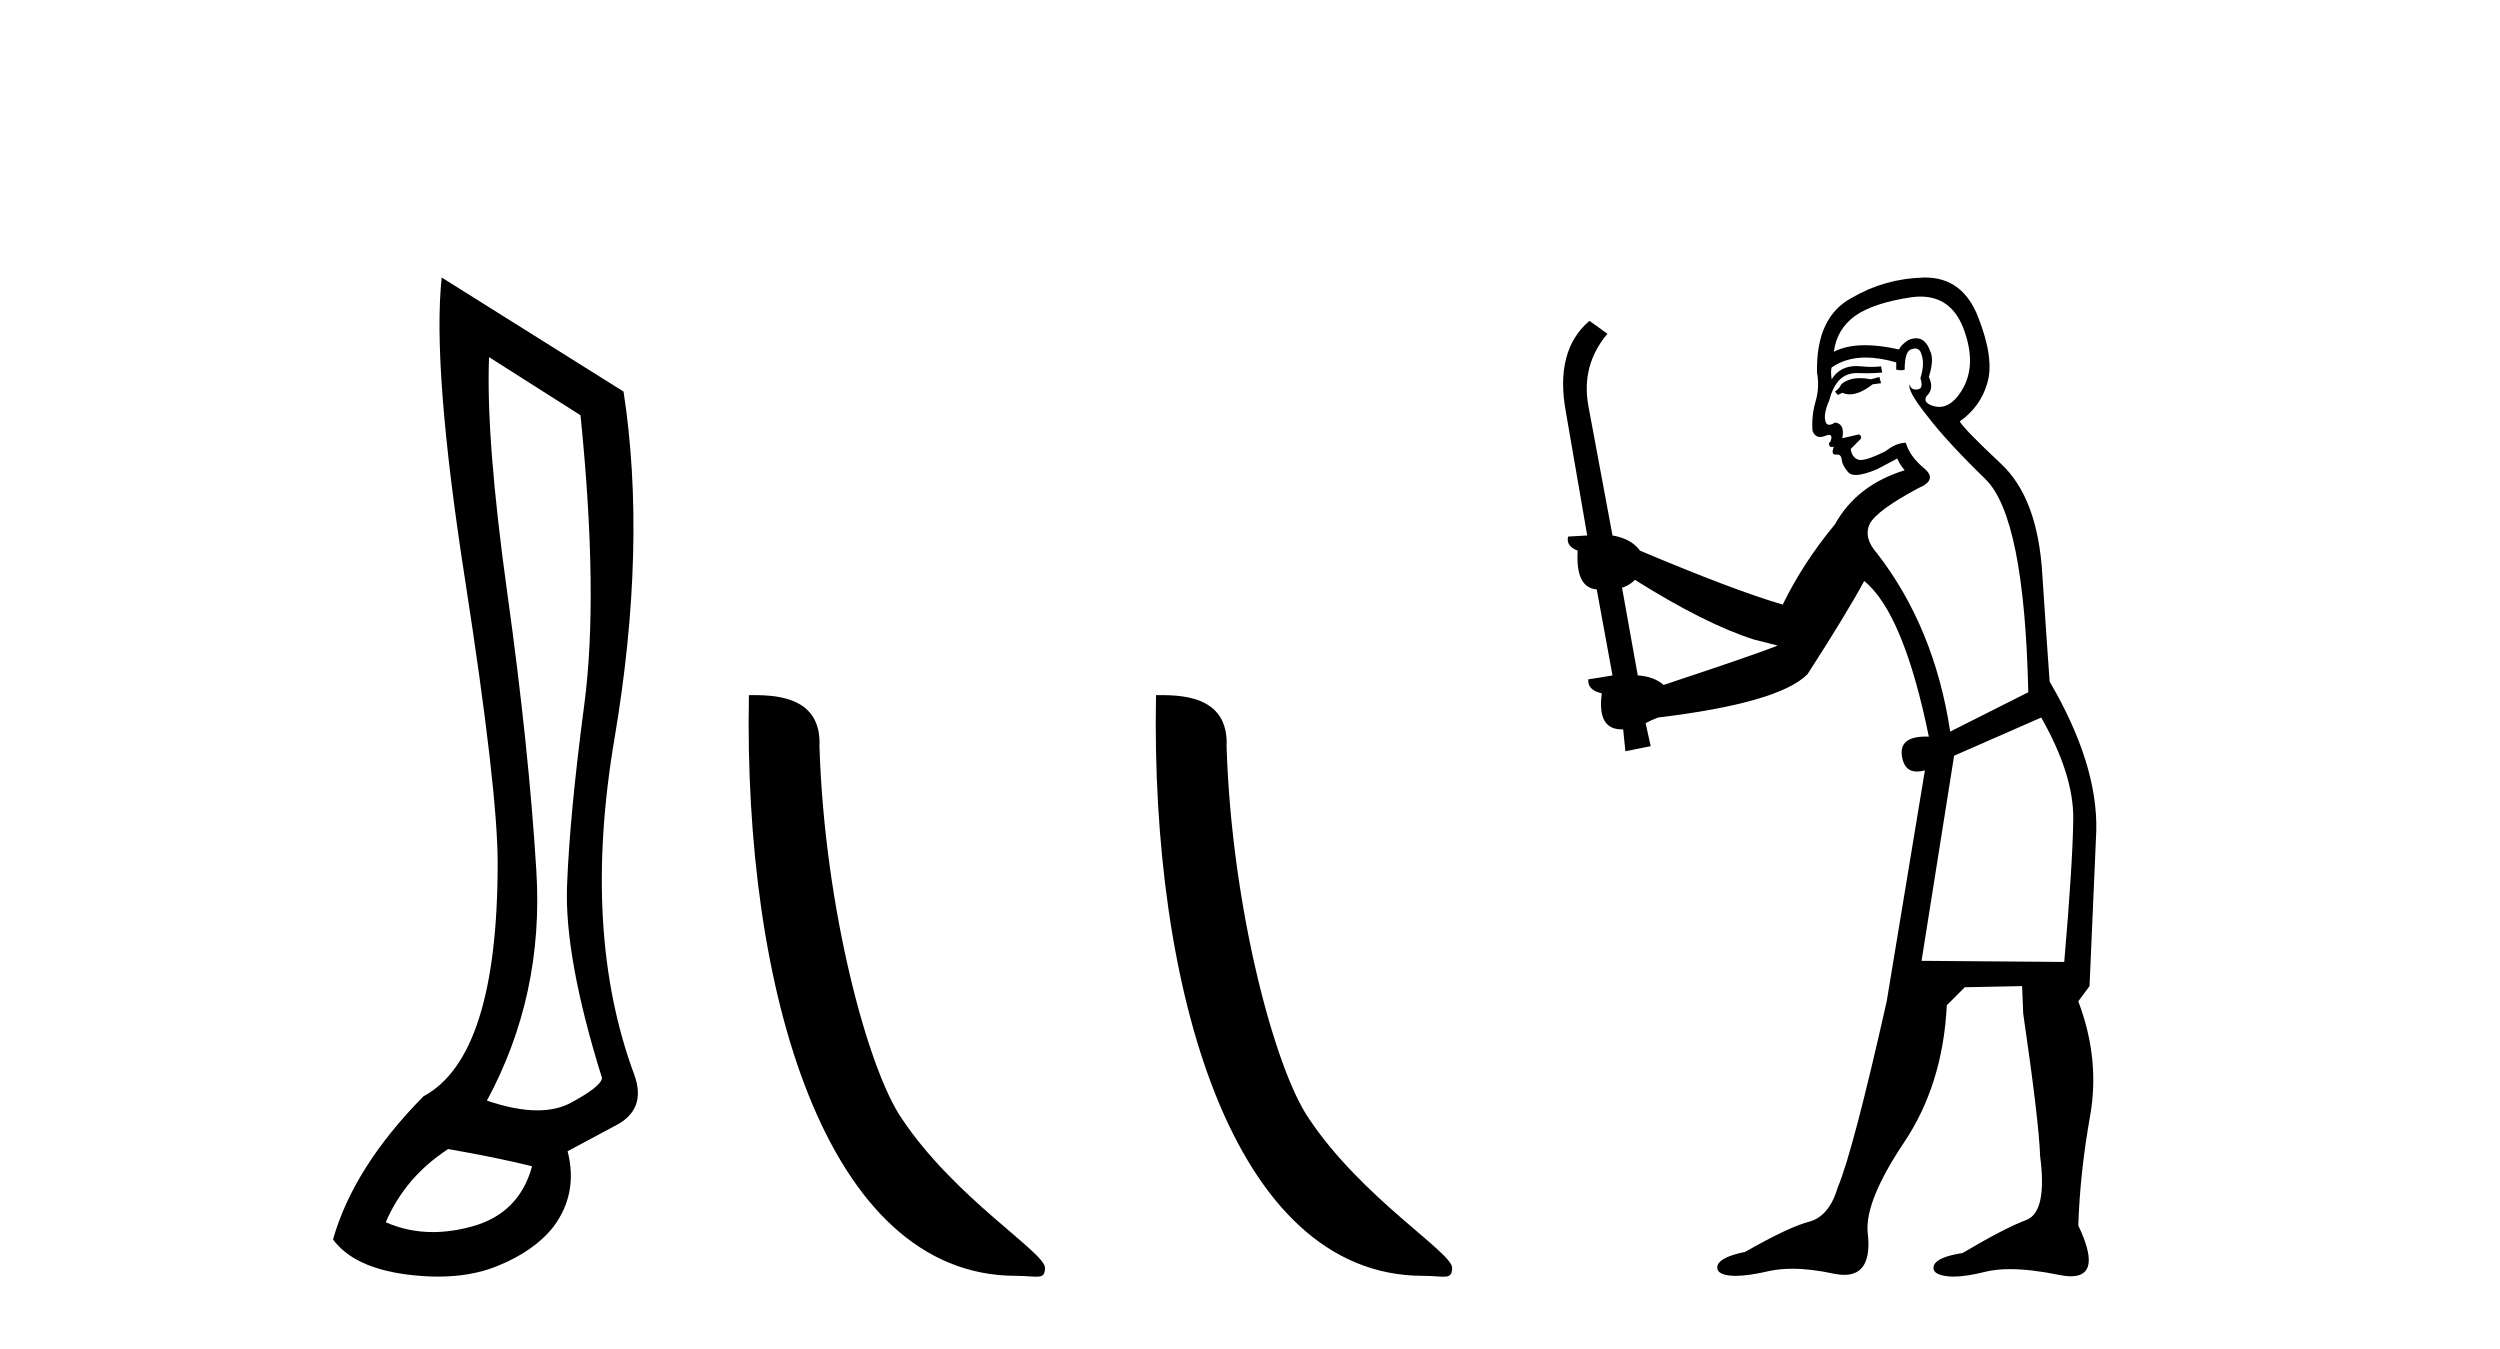
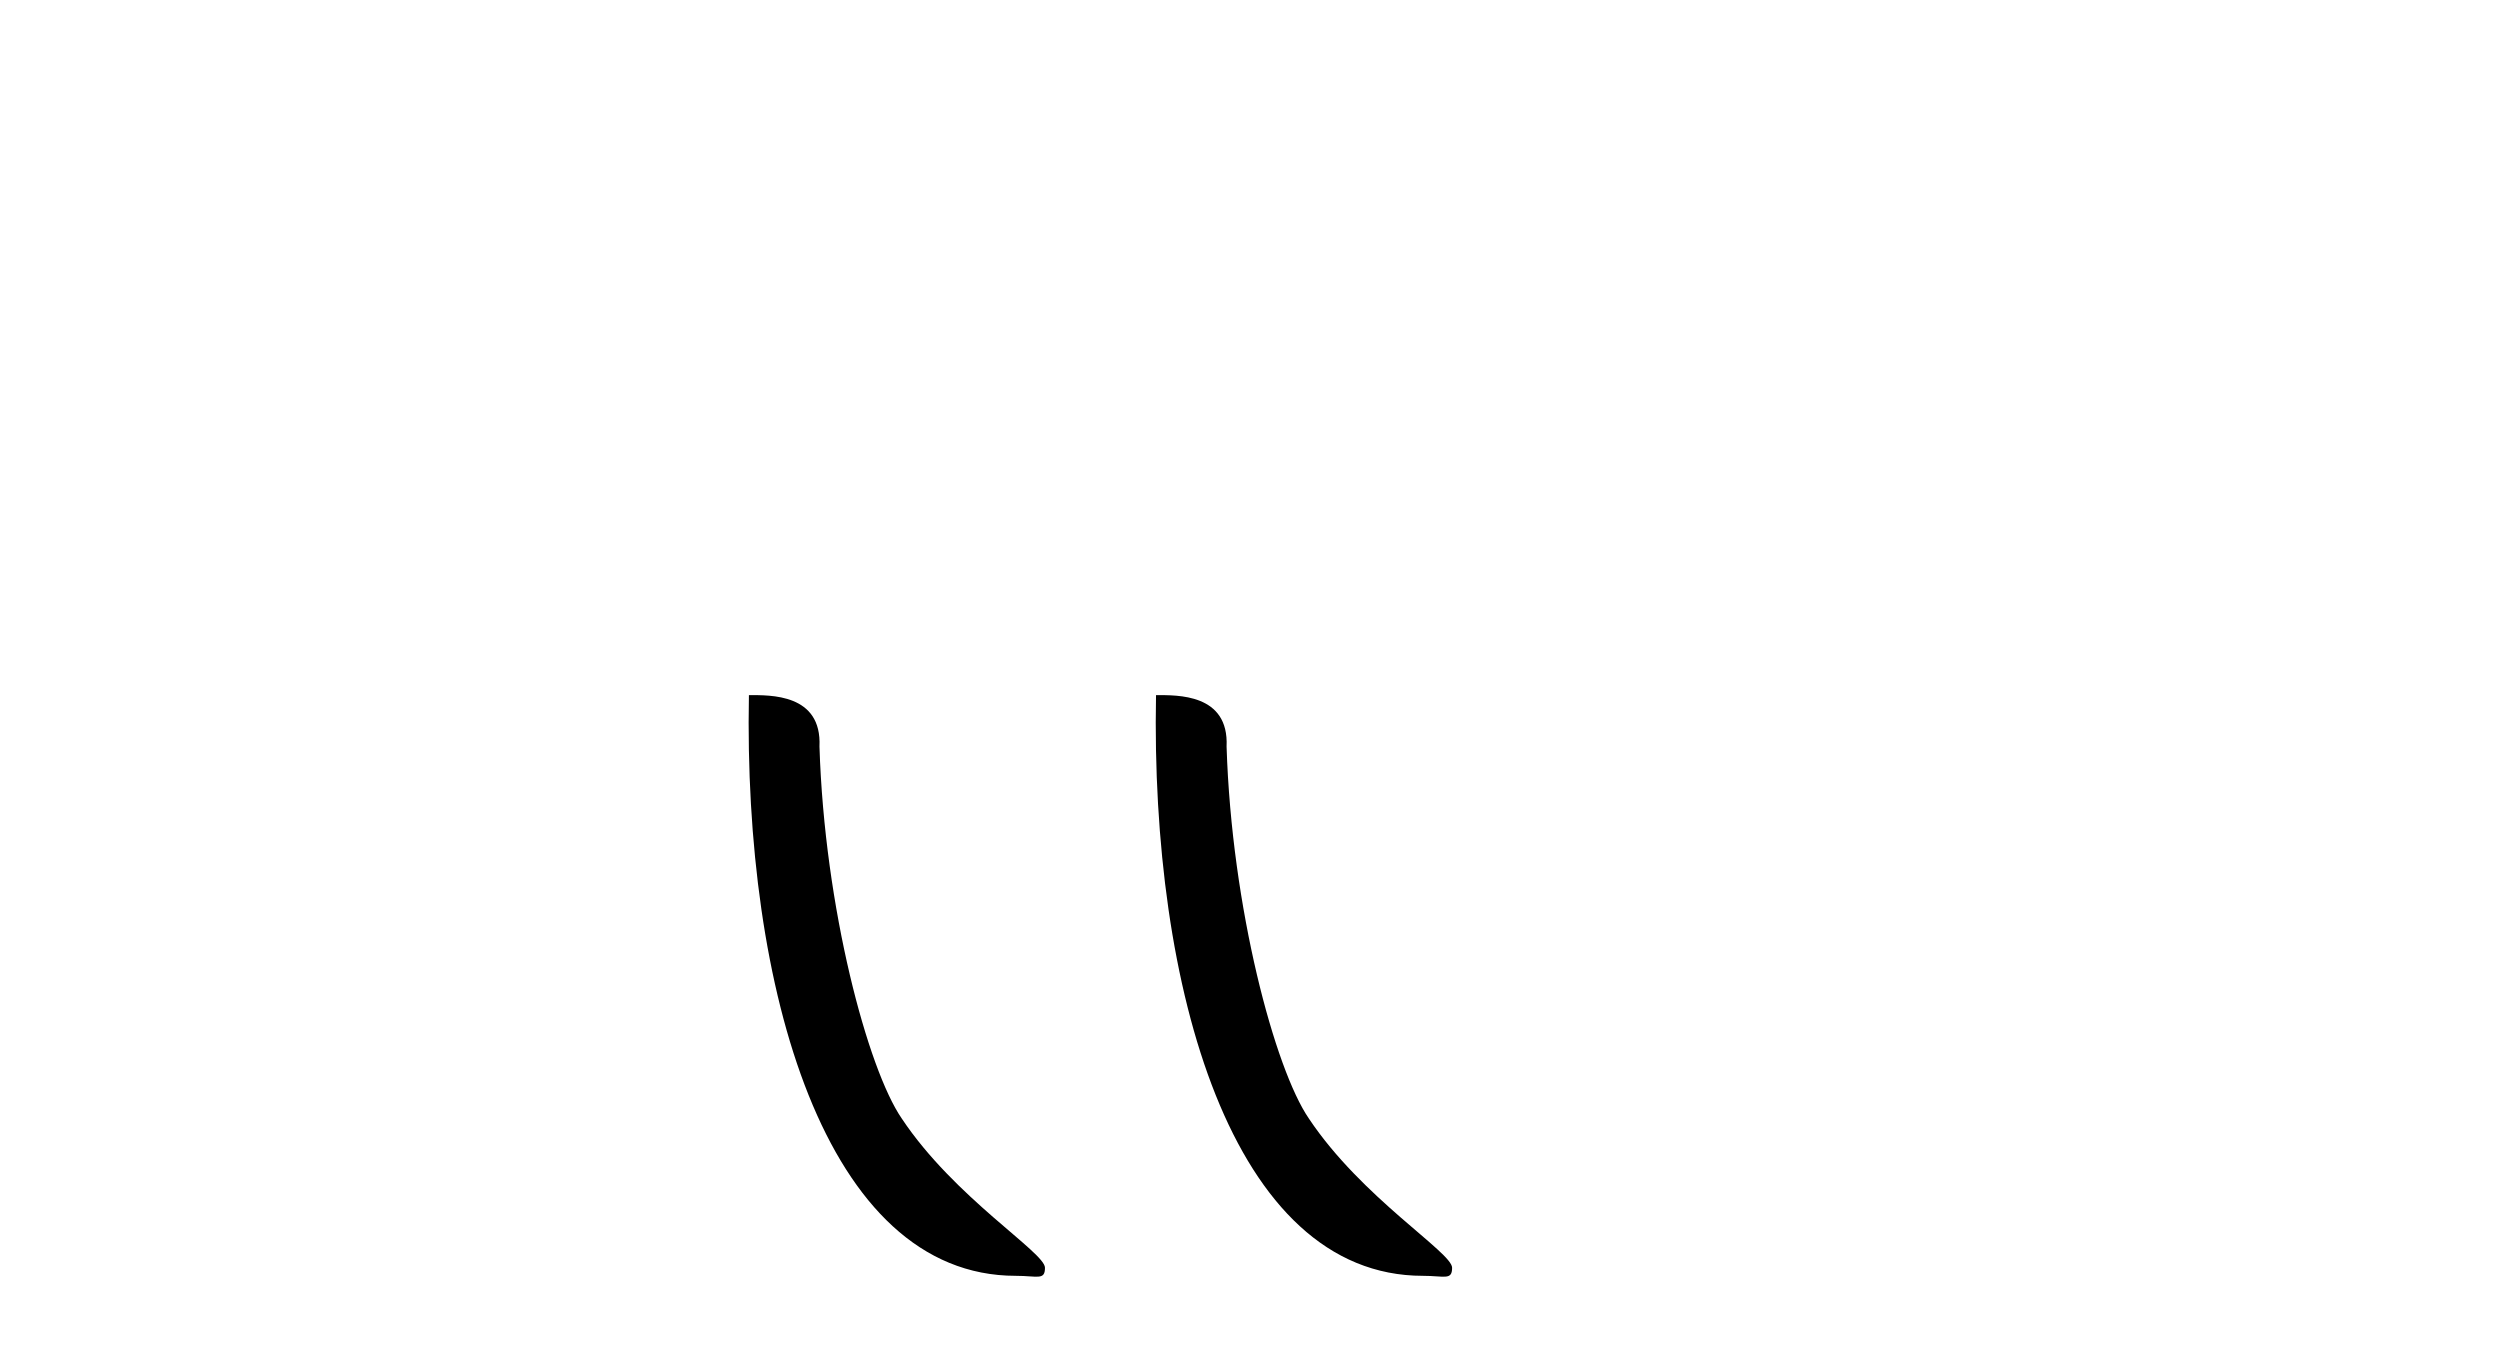
<svg xmlns="http://www.w3.org/2000/svg" width="76.0" height="41.0">
-   <path d="M 14.867 10.857 L 17.647 12.624 Q 18.203 18.086 17.762 21.422 Q 17.32 24.759 17.238 26.934 Q 17.157 29.109 18.301 32.772 Q 18.269 33.034 17.353 33.525 Q 16.924 33.755 16.336 33.755 Q 15.67 33.755 14.802 33.459 Q 16.535 30.254 16.306 26.492 Q 16.077 22.731 15.423 18.037 Q 14.769 13.343 14.867 10.857 ZM 13.624 34.931 Q 15.129 35.193 16.175 35.455 Q 15.783 36.894 14.344 37.286 Q 13.727 37.455 13.158 37.455 Q 12.4 37.455 11.727 37.156 Q 12.316 35.782 13.624 34.931 ZM 13.428 8.437 Q 13.133 11.152 14.131 17.579 Q 15.129 24.006 15.129 26.231 Q 15.129 32.118 12.872 33.329 Q 10.746 35.487 10.124 37.679 Q 10.746 38.529 12.348 38.742 Q 12.857 38.809 13.319 38.809 Q 14.314 38.809 15.096 38.497 Q 16.241 38.039 16.83 37.286 Q 17.582 36.272 17.255 34.997 L 18.661 34.244 Q 19.675 33.754 19.283 32.674 Q 17.68 28.357 18.678 22.469 Q 19.675 16.581 18.956 11.904 L 13.428 8.437 Z" style="fill:#000000;stroke:none" />
  <path d="M 30.883 38.785 C 31.537 38.785 31.768 38.932 31.767 38.539 C 31.767 38.071 29.021 36.418 27.414 34.004 C 26.382 32.504 25.065 27.607 24.912 22.695 C 24.989 21.083 23.407 21.132 22.767 21.132 C 22.596 30.016 25.07 38.785 30.883 38.785 Z" style="fill:#000000;stroke:none" />
  <path d="M 43.259 38.785 C 43.913 38.785 44.144 38.932 44.144 38.539 C 44.144 38.071 41.398 36.418 39.79 34.004 C 38.759 32.504 37.442 27.607 37.288 22.695 C 37.365 21.083 35.783 21.132 35.143 21.132 C 34.972 30.016 37.447 38.785 43.259 38.785 Z" style="fill:#000000;stroke:none" />
-   <path d="M 57.133 11.461 L 56.877 11.53 Q 56.698 11.495 56.544 11.495 Q 56.39 11.495 56.262 11.53 Q 56.006 11.615 55.955 11.717 Q 55.904 11.82 55.784 11.905 L 55.869 12.008 L 56.006 11.94 Q 56.113 11.988 56.235 11.988 Q 56.538 11.988 56.929 11.683 L 57.185 11.649 L 57.133 11.461 ZM 58.382 9.016 Q 59.305 9.016 59.679 9.958 Q 60.089 11.017 59.696 11.769 Q 59.368 12.37 58.952 12.37 Q 58.849 12.37 58.739 12.332 Q 58.449 12.23 58.568 12.042 Q 58.808 11.82 58.637 11.461 Q 58.808 10.915 58.671 10.658 Q 58.533 10.283 58.25 10.283 Q 58.145 10.283 58.022 10.334 Q 57.8 10.47 57.731 10.624 Q 57.158 10.494 56.701 10.494 Q 56.137 10.494 55.75 10.693 Q 55.835 10.009 56.399 9.599 Q 56.963 9.206 58.107 9.036 Q 58.25 9.016 58.382 9.016 ZM 49.703 17.628 Q 51.821 18.96 53.307 19.438 L 54.042 19.626 Q 53.307 19.917 50.574 20.822 Q 50.284 20.566 49.788 20.532 L 49.31 17.867 Q 49.532 17.799 49.703 17.628 ZM 58.221 10.595 Q 58.366 10.595 58.415 10.778 Q 58.517 11.068 58.38 11.495 Q 58.483 11.82 58.295 11.837 Q 58.264 11.842 58.236 11.842 Q 58.085 11.842 58.056 11.683 L 58.056 11.683 Q 57.971 11.871 58.585 12.64 Q 59.183 13.426 60.362 14.57 Q 61.541 15.732 61.66 21.044 L 59.286 22.24 Q 58.808 19.08 57.065 16.825 Q 56.638 16.347 56.843 15.92 Q 57.065 15.51 58.312 14.843 Q 58.927 14.587 58.483 14.228 Q 58.056 13.87 57.936 13.46 Q 57.646 13.46 57.321 13.716 Q 56.785 13.984 56.564 13.984 Q 56.517 13.984 56.484 13.972 Q 56.296 13.904 56.262 13.648 L 56.519 13.391 Q 56.638 13.289 56.519 13.204 L 56.006 13.323 Q 56.091 12.879 55.784 12.845 Q 55.676 12.914 55.607 12.914 Q 55.522 12.914 55.494 12.811 Q 55.425 12.589 55.613 12.162 Q 55.716 11.752 55.938 11.53 Q 56.143 11.34 56.464 11.34 Q 56.491 11.34 56.519 11.342 Q 56.638 11.347 56.756 11.347 Q 56.991 11.347 57.219 11.325 L 57.185 11.137 Q 57.057 11.154 56.907 11.154 Q 56.758 11.154 56.587 11.137 Q 56.508 11.128 56.434 11.128 Q 55.934 11.128 55.682 11.53 Q 55.647 11.273 55.682 11.171 Q 56.114 10.869 56.717 10.869 Q 57.14 10.869 57.646 11.017 L 57.646 11.239 Q 57.723 11.256 57.787 11.256 Q 57.851 11.256 57.902 11.239 Q 57.902 10.693 58.09 10.624 Q 58.163 10.595 58.221 10.595 ZM 62.053 21.813 Q 63.044 23.555 63.027 24.905 Q 63.01 26.254 62.753 29.243 L 58.415 29.209 L 59.405 22.974 L 62.053 21.813 ZM 58.529 8.437 Q 58.498 8.437 58.466 8.438 Q 57.287 8.472 56.296 9.053 Q 55.203 9.633 55.237 11.325 Q 55.323 11.786 55.186 12.23 Q 55.067 12.657 55.101 13.101 Q 55.174 13.284 55.334 13.284 Q 55.398 13.284 55.477 13.255 Q 55.556 13.22 55.604 13.22 Q 55.72 13.22 55.647 13.426 Q 55.579 13.46 55.613 13.545 Q 55.636 13.591 55.689 13.591 Q 55.716 13.591 55.75 13.579 L 55.75 13.579 Q 55.654 13.82 55.798 13.82 Q 55.808 13.82 55.818 13.819 Q 55.832 13.817 55.845 13.817 Q 55.973 13.817 55.989 13.972 Q 56.006 14.16 56.194 14.365 Q 56.268 14.439 56.418 14.439 Q 56.65 14.439 57.065 14.263 L 57.68 13.938 Q 57.731 14.092 57.902 14.297 Q 56.45 14.741 55.784 15.937 Q 54.81 17.115 54.195 18.379 Q 52.726 17.952 49.857 16.74 Q 49.6 16.381 49.02 16.278 L 48.285 12.332 Q 48.063 11.102 48.866 10.146 L 48.319 9.753 Q 47.26 10.658 47.602 12.52 L 48.251 16.278 L 47.67 16.312 Q 47.602 16.603 47.961 16.74 Q 47.892 17.867 48.541 17.918 L 49.02 20.532 Q 48.644 20.6 48.285 20.651 Q 48.251 20.976 48.695 21.078 Q 48.546 22.173 49.298 22.173 Q 49.321 22.173 49.344 22.172 L 49.412 22.838 L 50.181 22.684 L 50.027 21.984 Q 50.215 21.881 50.403 21.813 Q 54.076 21.369 54.947 20.498 Q 56.126 18.67 56.672 17.662 Q 57.868 18.636 58.637 22.394 Q 58.589 22.392 58.544 22.392 Q 57.736 22.392 57.817 22.974 Q 57.884 23.456 58.275 23.456 Q 58.383 23.456 58.517 23.419 L 58.517 23.419 L 57.356 30.439 Q 56.331 35 55.869 36.093 Q 55.613 36.964 55.015 37.135 Q 54.4 37.289 53.051 38.058 Q 52.299 38.211 52.214 38.468 Q 52.146 38.724 52.573 38.775 Q 52.66 38.786 52.766 38.786 Q 53.155 38.786 53.785 38.639 Q 54.107 38.57 54.488 38.57 Q 55.06 38.57 55.767 38.724 Q 55.929 38.756 56.066 38.756 Q 56.937 38.756 56.775 37.443 Q 56.706 36.486 57.885 34.727 Q 59.064 32.967 59.183 30.559 L 59.73 30.012 L 61.472 29.978 L 61.506 30.815 Q 61.985 34.095 62.019 35.137 Q 62.241 36.828 61.609 37.084 Q 60.96 37.323 59.662 38.092 Q 58.893 38.211 58.79 38.468 Q 58.705 38.724 59.149 38.792 Q 59.256 38.809 59.386 38.809 Q 59.777 38.809 60.379 38.656 Q 60.694 38.582 61.105 38.582 Q 61.739 38.582 62.6 38.758 Q 62.8 38.799 62.955 38.799 Q 63.916 38.799 63.18 37.255 Q 63.232 35.649 63.539 33.924 Q 63.847 32.199 63.18 30.439 L 63.522 29.978 L 63.727 25.263 Q 63.778 23.231 62.309 20.72 Q 62.241 19.797 62.087 17.474 Q 61.951 15.134 60.823 14.092 Q 59.696 13.033 59.576 12.811 Q 60.208 12.367 60.413 11.649 Q 60.635 10.915 60.14 9.651 Q 59.674 8.437 58.529 8.437 Z" style="fill:#000000;stroke:none" />
</svg>